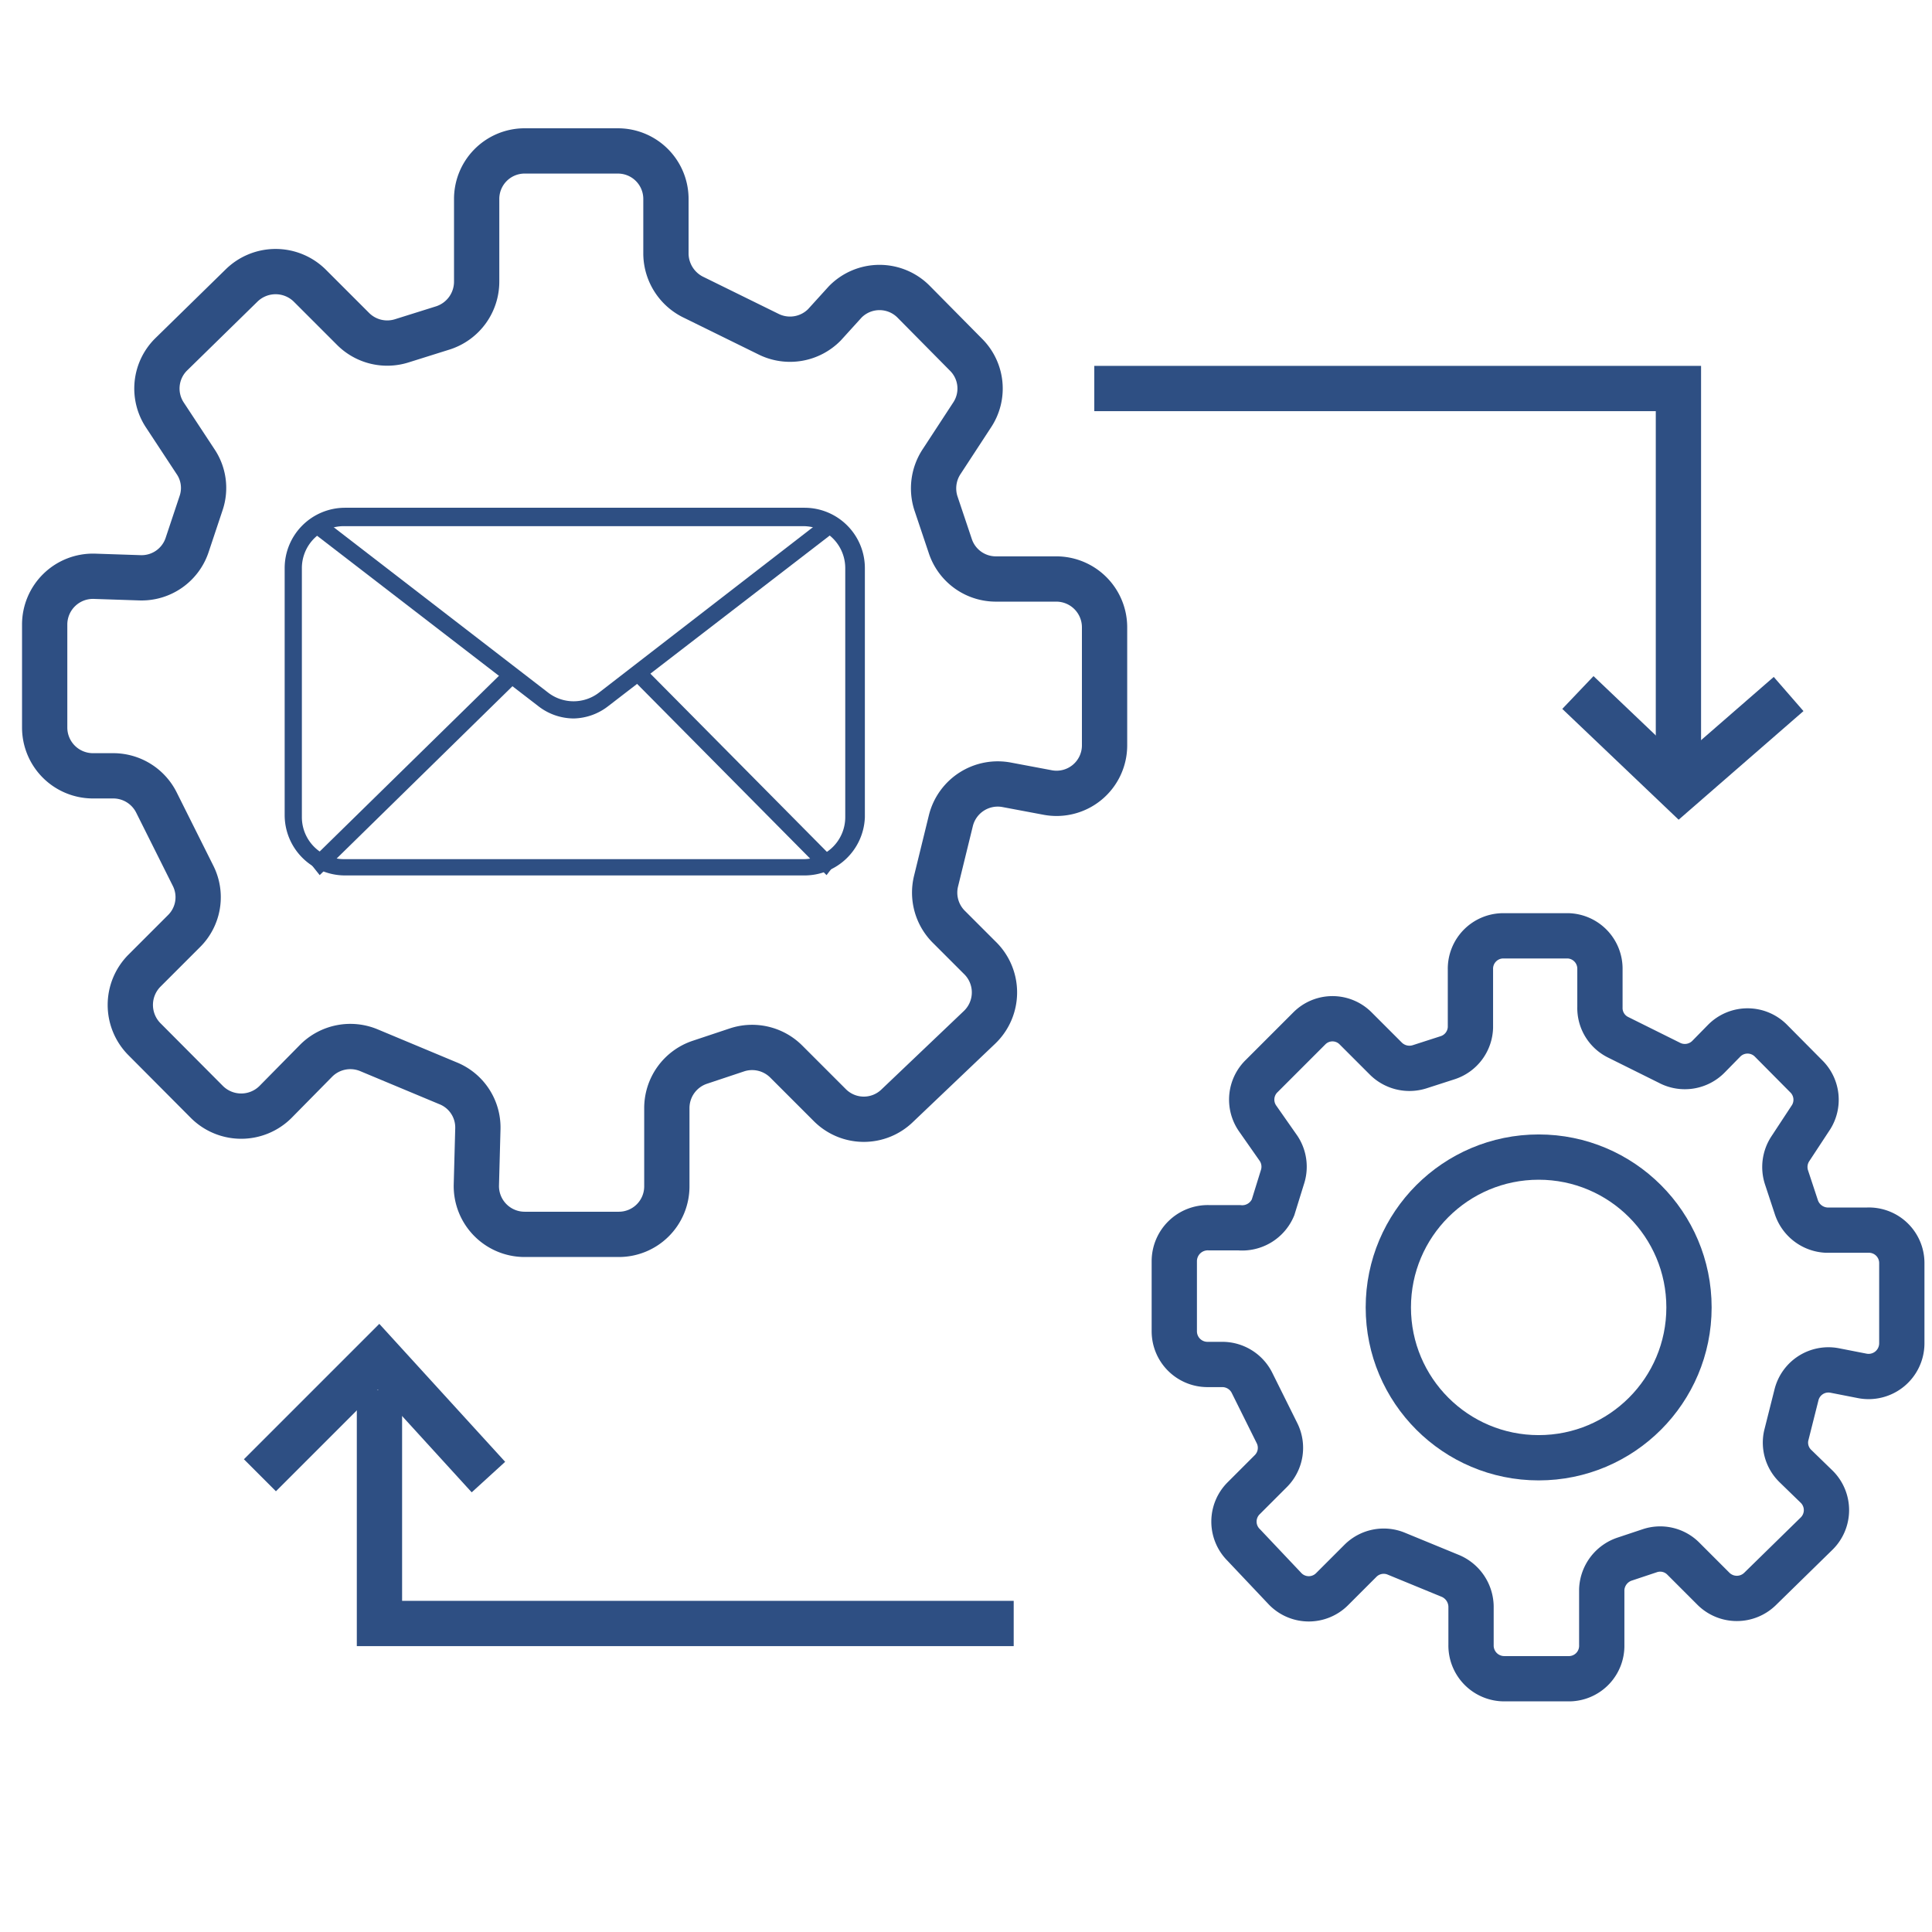
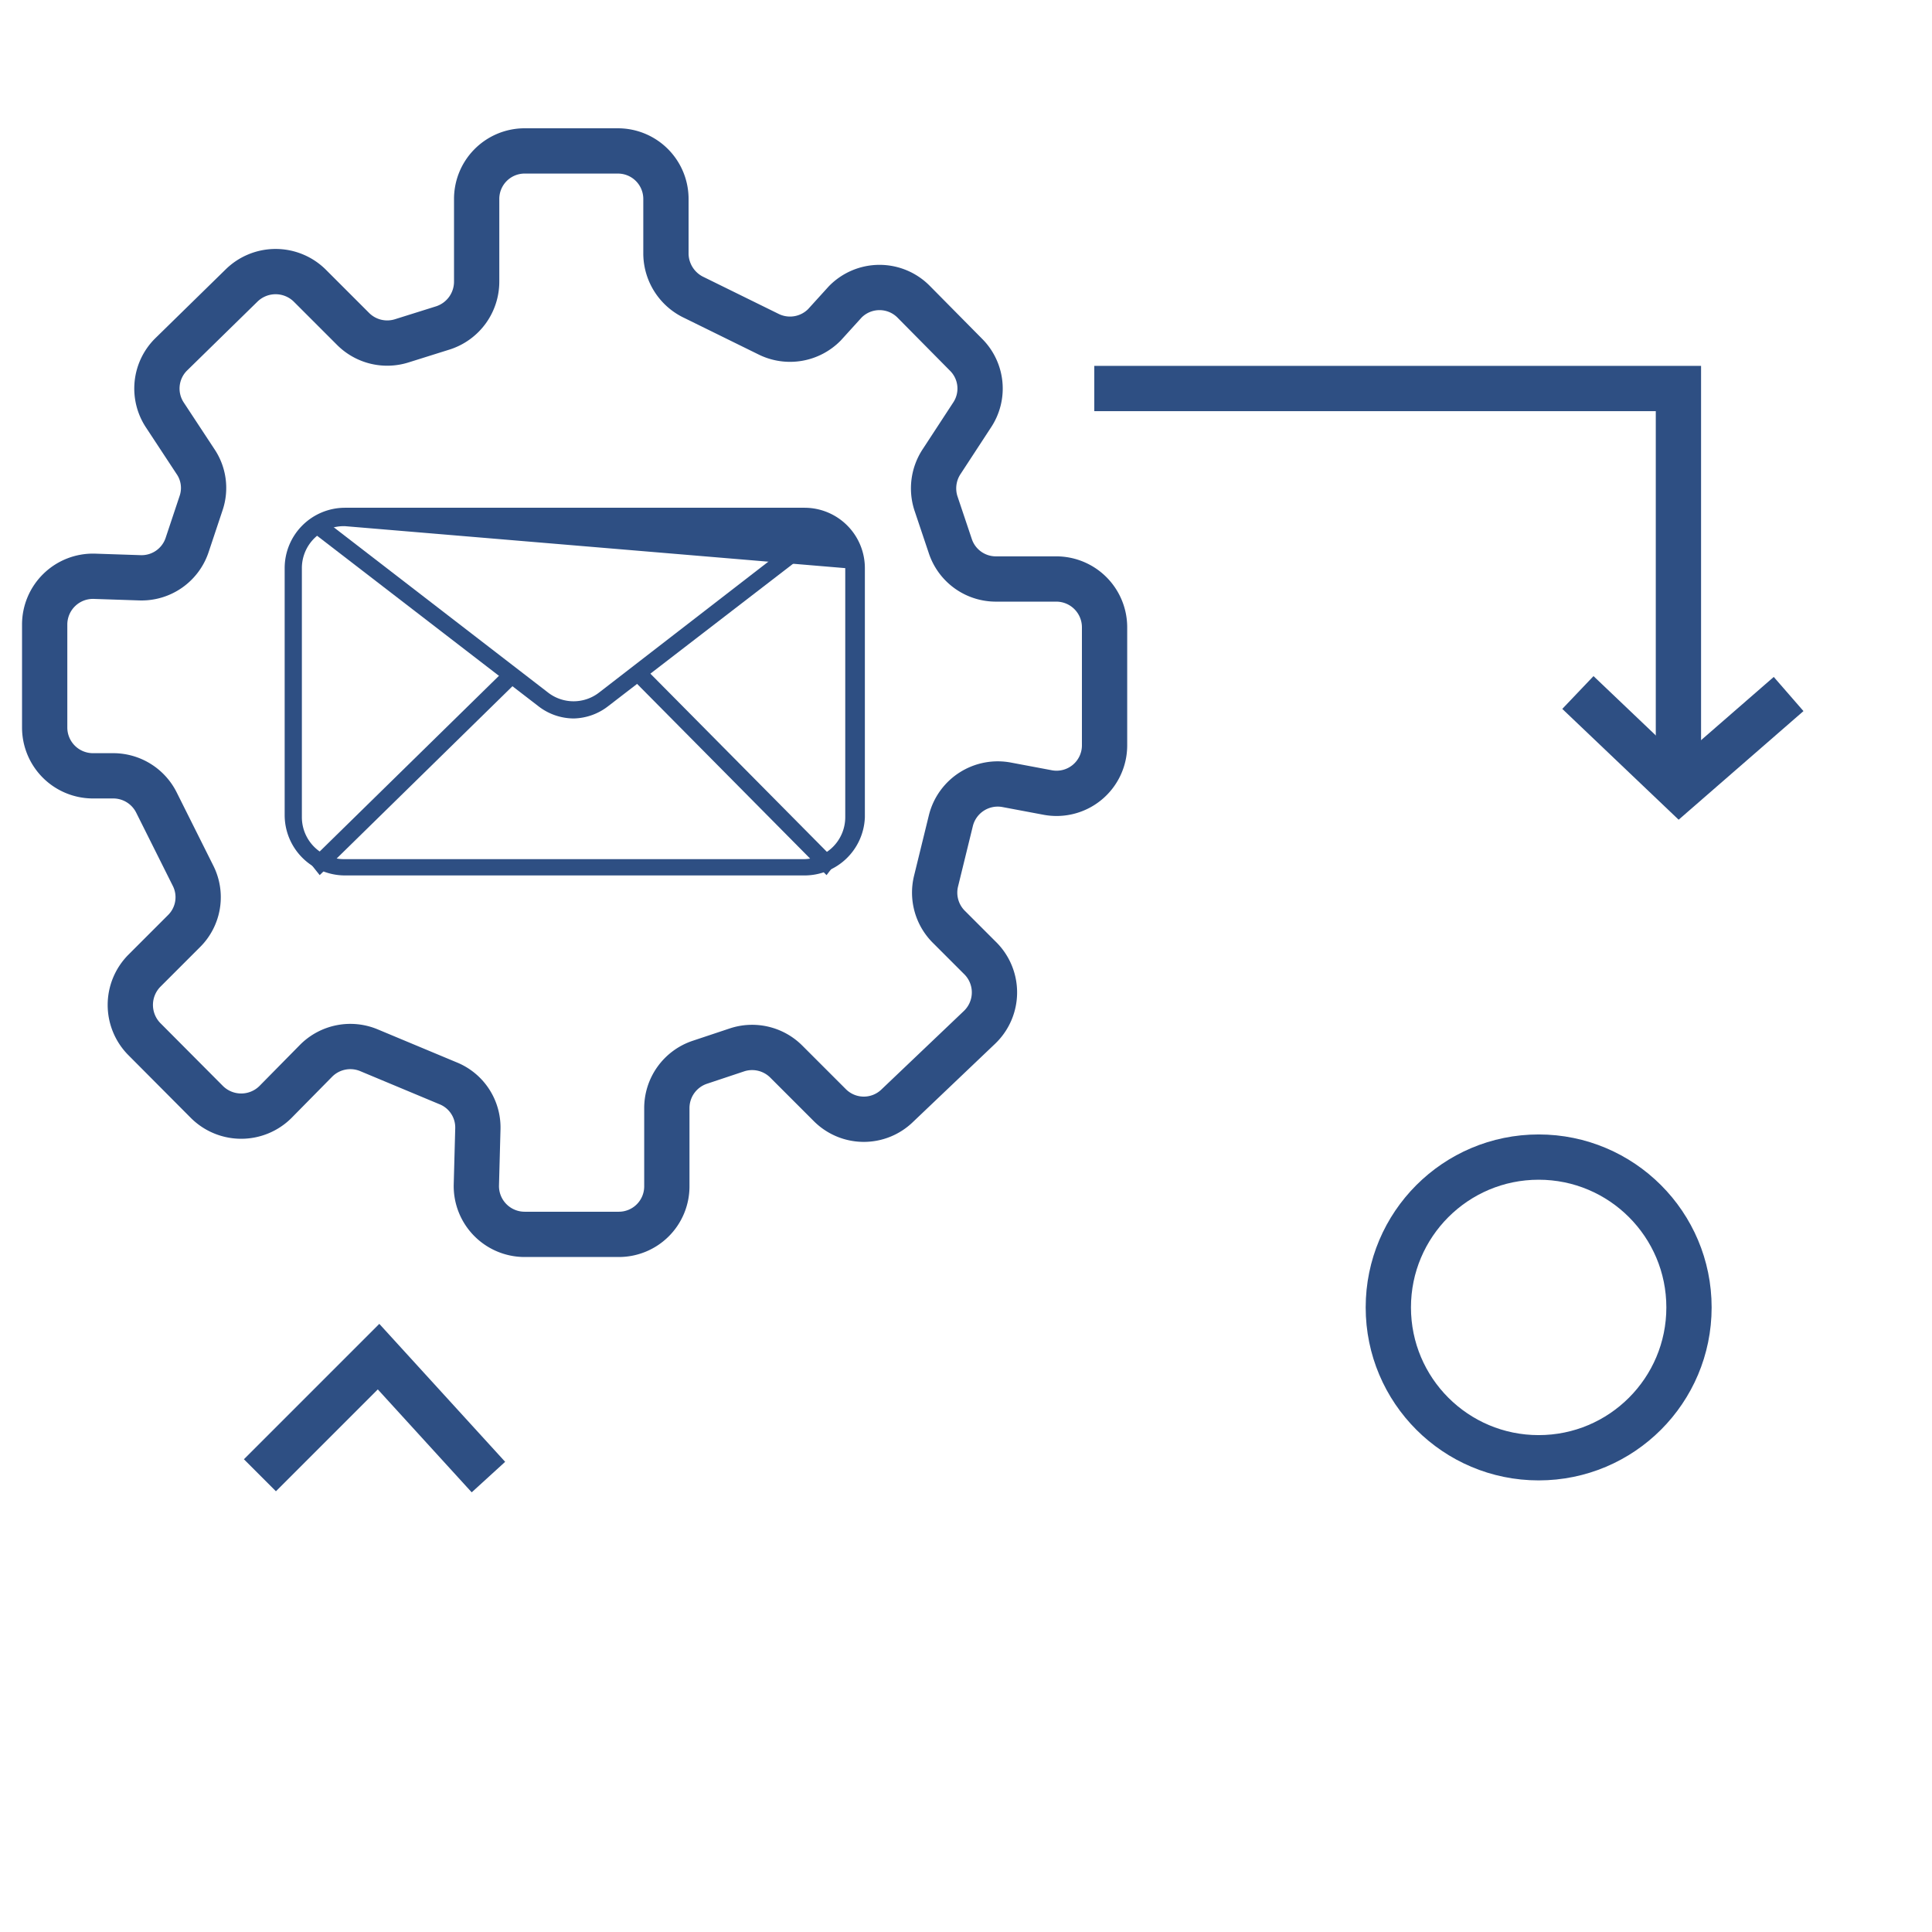
<svg xmlns="http://www.w3.org/2000/svg" id="Layer_1" data-name="Layer 1" width="64" height="64" viewBox="0 0 64 64">
  <defs>
    <style>.cls-1{fill:none;stroke:#2e4f83;stroke-miterlimit:10;stroke-width:1.5px;}.cls-2{fill:#2e4f83;}</style>
  </defs>
  <path class="cls-1" d="M5.66,11.75,8,9.46a1.61,1.61,0,0,1,2.26,0l1.44,1.44a1.6,1.6,0,0,0,1.61.39l1.37-.43a1.61,1.61,0,0,0,1.11-1.53V6.6A1.59,1.59,0,0,1,17.34,5h3.12a1.59,1.59,0,0,1,1.6,1.6V8.42A1.62,1.62,0,0,0,23,9.86l2.46,1.21a1.6,1.6,0,0,0,1.85-.31L28,10a1.59,1.59,0,0,1,2.27,0L32,11.75a1.58,1.58,0,0,1,.2,2l-1,1.53A1.61,1.61,0,0,0,31,16.66l.48,1.43A1.59,1.59,0,0,0,33,19.18h2a1.6,1.6,0,0,1,1.59,1.6v3.9a1.59,1.59,0,0,1-1.9,1.57L33.36,26a1.6,1.6,0,0,0-1.86,1.18l-.49,2a1.6,1.6,0,0,0,.44,1.54l1,1a1.6,1.6,0,0,1,0,2.31l-2.72,2.59a1.59,1.59,0,0,1-2.23,0l-1.45-1.45a1.6,1.6,0,0,0-1.64-.39l-1.23.41a1.6,1.6,0,0,0-1.09,1.52V39.3a1.59,1.59,0,0,1-1.59,1.59H17.38a1.6,1.6,0,0,1-1.6-1.64l.05-1.86a1.58,1.58,0,0,0-1-1.51l-2.61-1.09a1.6,1.6,0,0,0-1.75.35L9.12,36.51a1.61,1.61,0,0,1-2.26,0L4.78,34.42a1.61,1.61,0,0,1,0-2.26l1.31-1.31A1.58,1.58,0,0,0,6.39,29L5.18,26.58a1.6,1.6,0,0,0-1.43-.88H3.08a1.6,1.6,0,0,1-1.6-1.6V20.69a1.6,1.6,0,0,1,1.65-1.6l1.5.05A1.59,1.59,0,0,0,6.2,18.05l.46-1.38a1.56,1.56,0,0,0-.19-1.39l-1-1.52A1.59,1.59,0,0,1,5.66,11.75Z" />
-   <path class="cls-1" d="M41.8,35.64l1.57-1.57a1.08,1.08,0,0,1,1.54,0l1,1a1.11,1.11,0,0,0,1.11.27l.93-.3a1.09,1.09,0,0,0,.76-1V32.11A1.09,1.09,0,0,1,49.8,31h2.14A1.09,1.09,0,0,1,53,32.11v1.25a1.08,1.08,0,0,0,.6,1l1.69.84A1.1,1.1,0,0,0,56.6,35l.51-.52a1.09,1.09,0,0,1,1.56,0l1.19,1.2A1.09,1.09,0,0,1,60,37l-.69,1.05a1.1,1.1,0,0,0-.13.95l.33,1a1.11,1.11,0,0,0,1,.75h1.36A1.09,1.09,0,0,1,63,41.83V44.5a1.1,1.1,0,0,1-1.3,1.08l-.92-.18a1.09,1.09,0,0,0-1.27.81l-.34,1.35a1.08,1.08,0,0,0,.3,1l.7.68a1.09,1.09,0,0,1,0,1.57L58.3,52.64a1.1,1.1,0,0,1-1.53,0l-1-1a1.08,1.08,0,0,0-1.12-.27l-.84.28a1.11,1.11,0,0,0-.75,1v1.84A1.09,1.09,0,0,1,52,55.61H49.83a1.1,1.1,0,0,1-1.1-1.12l0-1.28a1.12,1.12,0,0,0-.67-1l-1.8-.74a1.09,1.09,0,0,0-1.19.23l-.94.94a1.09,1.09,0,0,1-1.55,0L41.2,51.18a1.09,1.09,0,0,1,0-1.55l.9-.9a1.09,1.09,0,0,0,.2-1.26l-.83-1.67a1.1,1.1,0,0,0-1-.6H40a1.1,1.1,0,0,1-1.1-1.1V41.77a1.11,1.11,0,0,1,1.14-1.1l1,0A1.11,1.11,0,0,0,42.17,40l.31-1a1.1,1.1,0,0,0-.12-.95l-.7-1A1.09,1.09,0,0,1,41.8,35.64Z" />
  <polyline class="cls-1" points="36.25 12.87 55.6 12.87 55.6 25.78" />
  <polyline class="cls-1" points="52.27 22.94 55.63 26.14 59.25 22.99" />
-   <polyline class="cls-1" points="33.58 53.78 12.57 53.78 12.57 46.04" />
  <polyline class="cls-1" points="16.18 48.93 12.54 44.94 8.61 48.87" />
  <circle class="cls-1" cx="50.97" cy="43.31" r="4.98" />
-   <path class="cls-2" d="M26.65,29H11.43a2,2,0,0,1-2-2V18.82a2,2,0,0,1,2-2H26.65a2,2,0,0,1,2,2v8.25A2,2,0,0,1,26.65,29ZM11.43,17.43A1.39,1.39,0,0,0,10,18.82v8.25a1.39,1.39,0,0,0,1.39,1.39H26.65A1.39,1.39,0,0,0,28,27.07V18.82a1.39,1.39,0,0,0-1.39-1.39Z" />
+   <path class="cls-2" d="M26.65,29H11.43a2,2,0,0,1-2-2V18.82a2,2,0,0,1,2-2H26.65a2,2,0,0,1,2,2v8.25A2,2,0,0,1,26.65,29ZM11.43,17.43A1.39,1.39,0,0,0,10,18.82v8.25a1.39,1.39,0,0,0,1.39,1.39H26.65A1.39,1.39,0,0,0,28,27.07V18.82Z" />
  <path class="cls-2" d="M19,23.8a1.92,1.92,0,0,1-1.17-.41l-7.57-5.83.32-.46,7.56,5.83a1.38,1.38,0,0,0,1.72,0L27.4,17.1l.32.46-7.57,5.83A1.92,1.92,0,0,1,19,23.8Z" />
  <polygon class="cls-2" points="10.59 28.99 10.24 28.55 16.74 22.18 17.09 22.62 10.59 28.99" />
  <polygon class="cls-2" points="27.38 28.99 21.07 22.62 21.41 22.18 27.72 28.55 27.38 28.99" />
</svg>